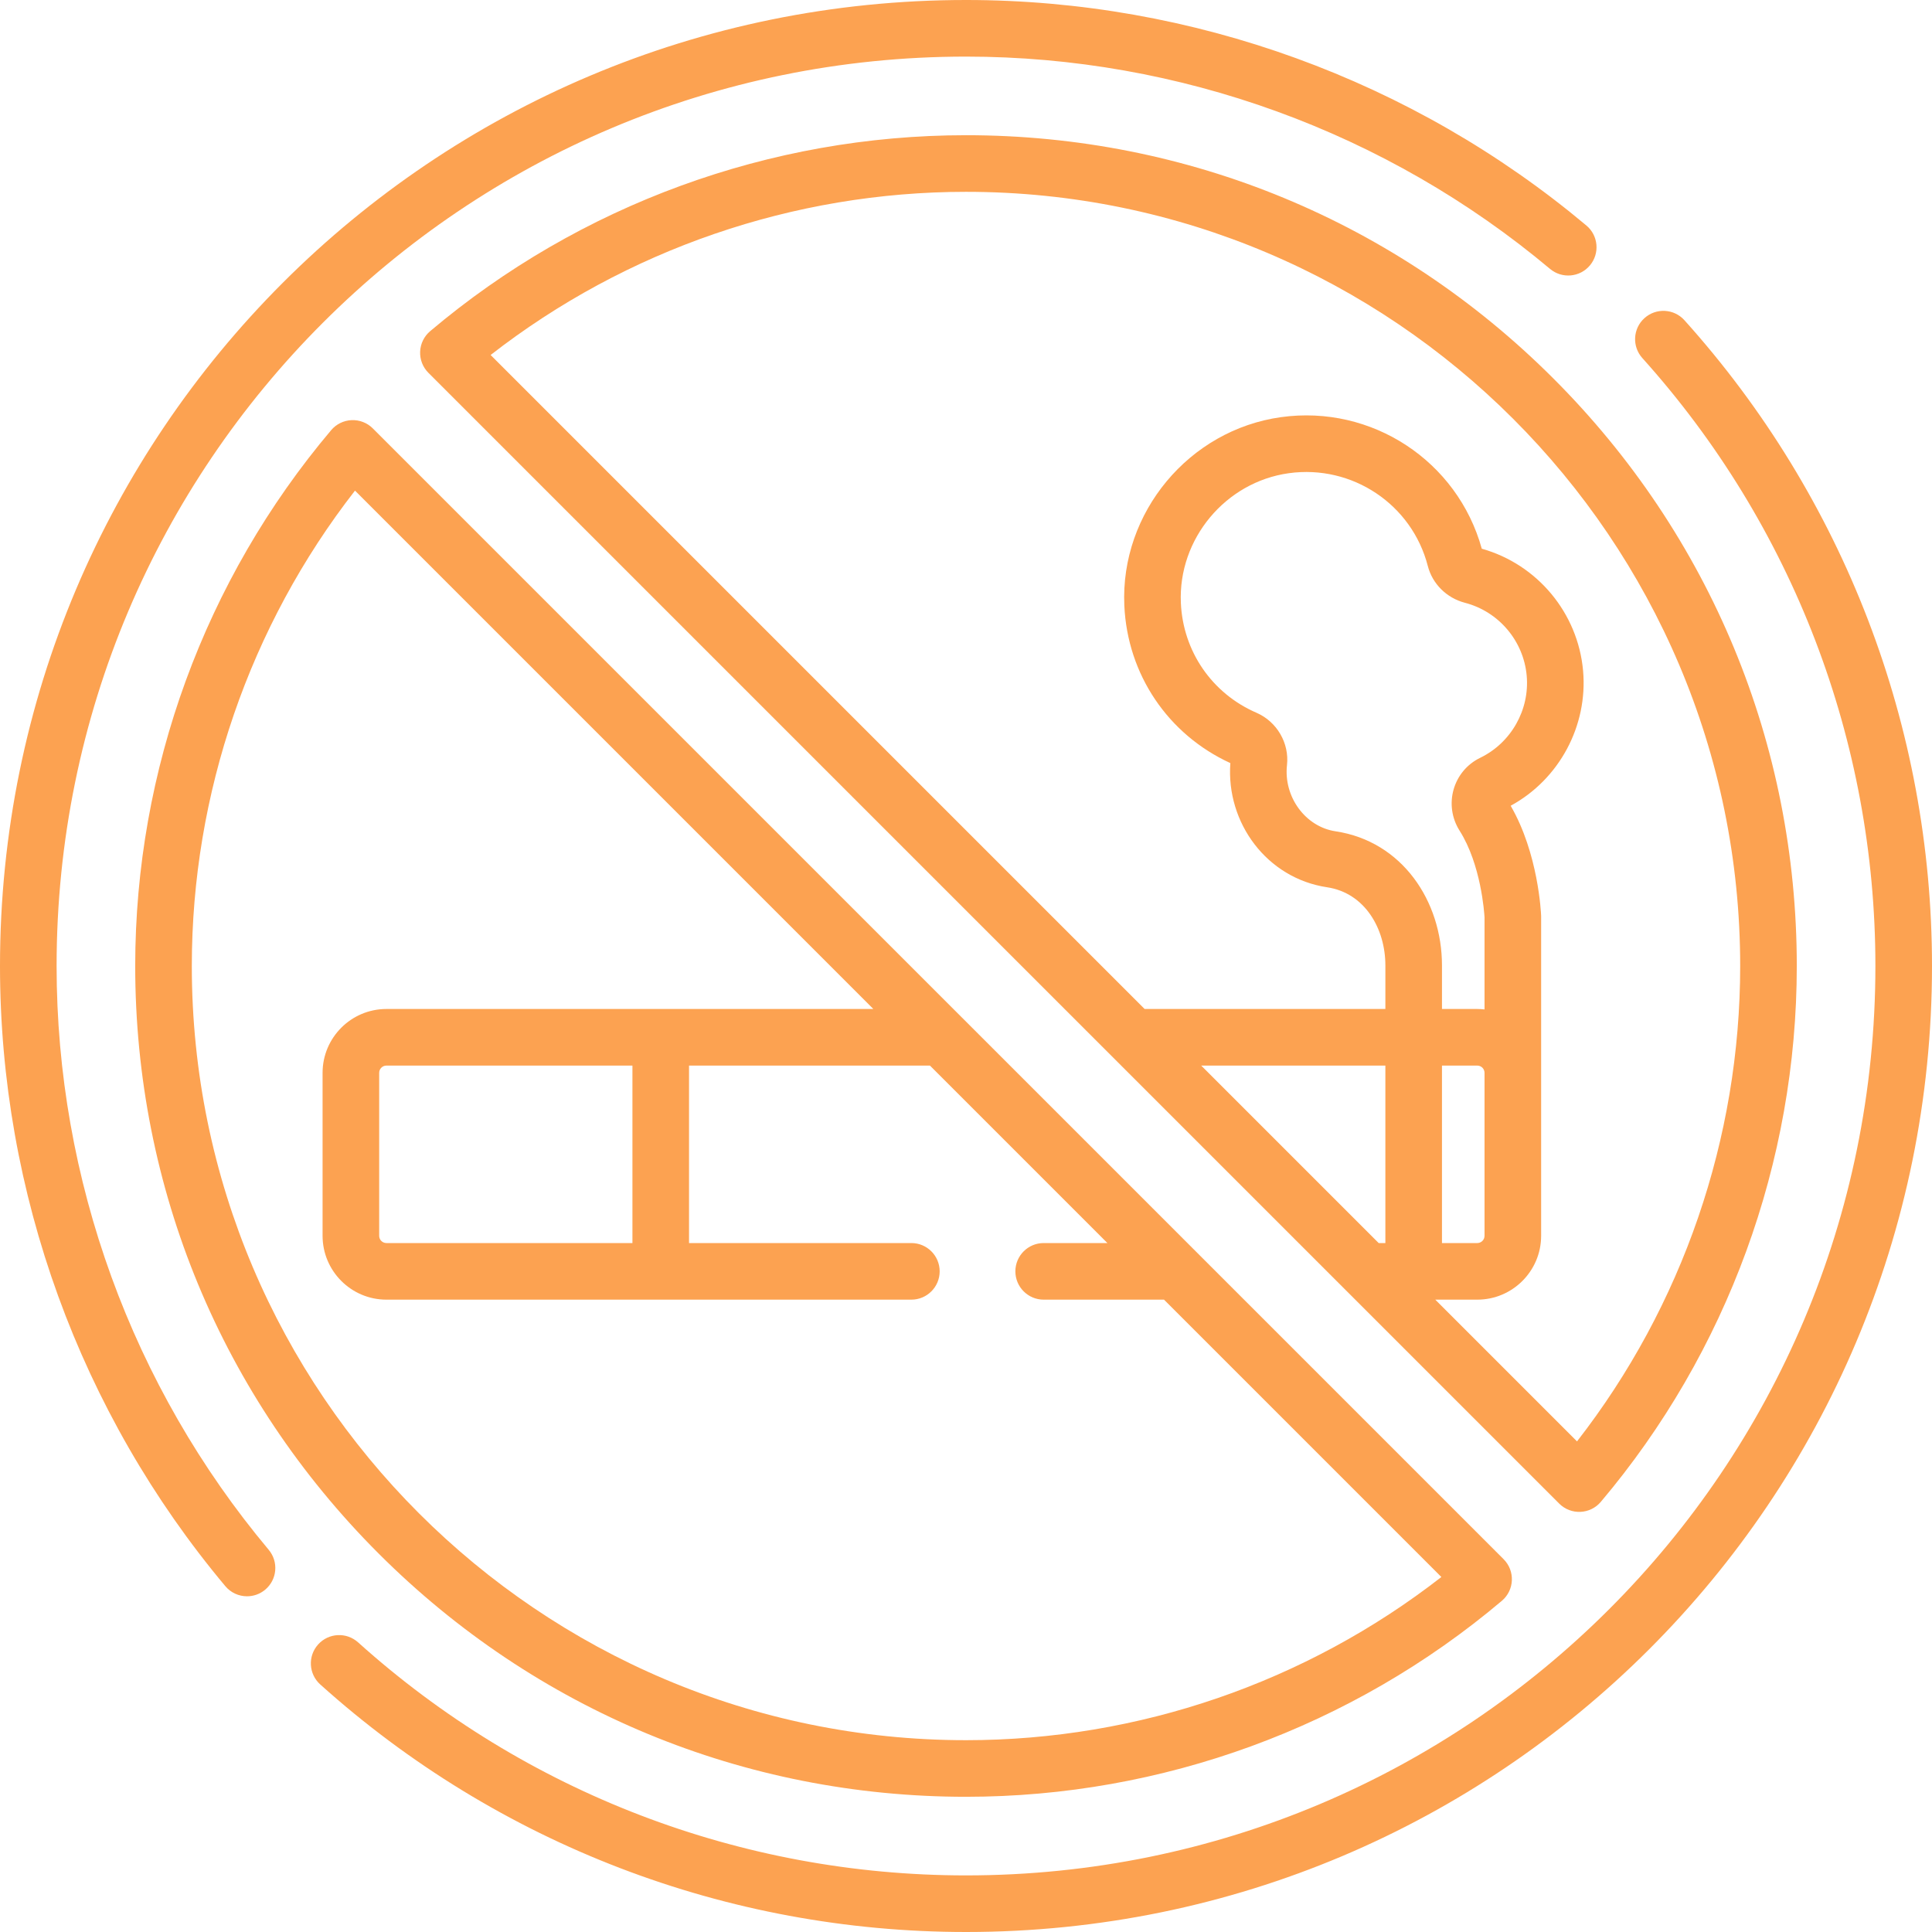
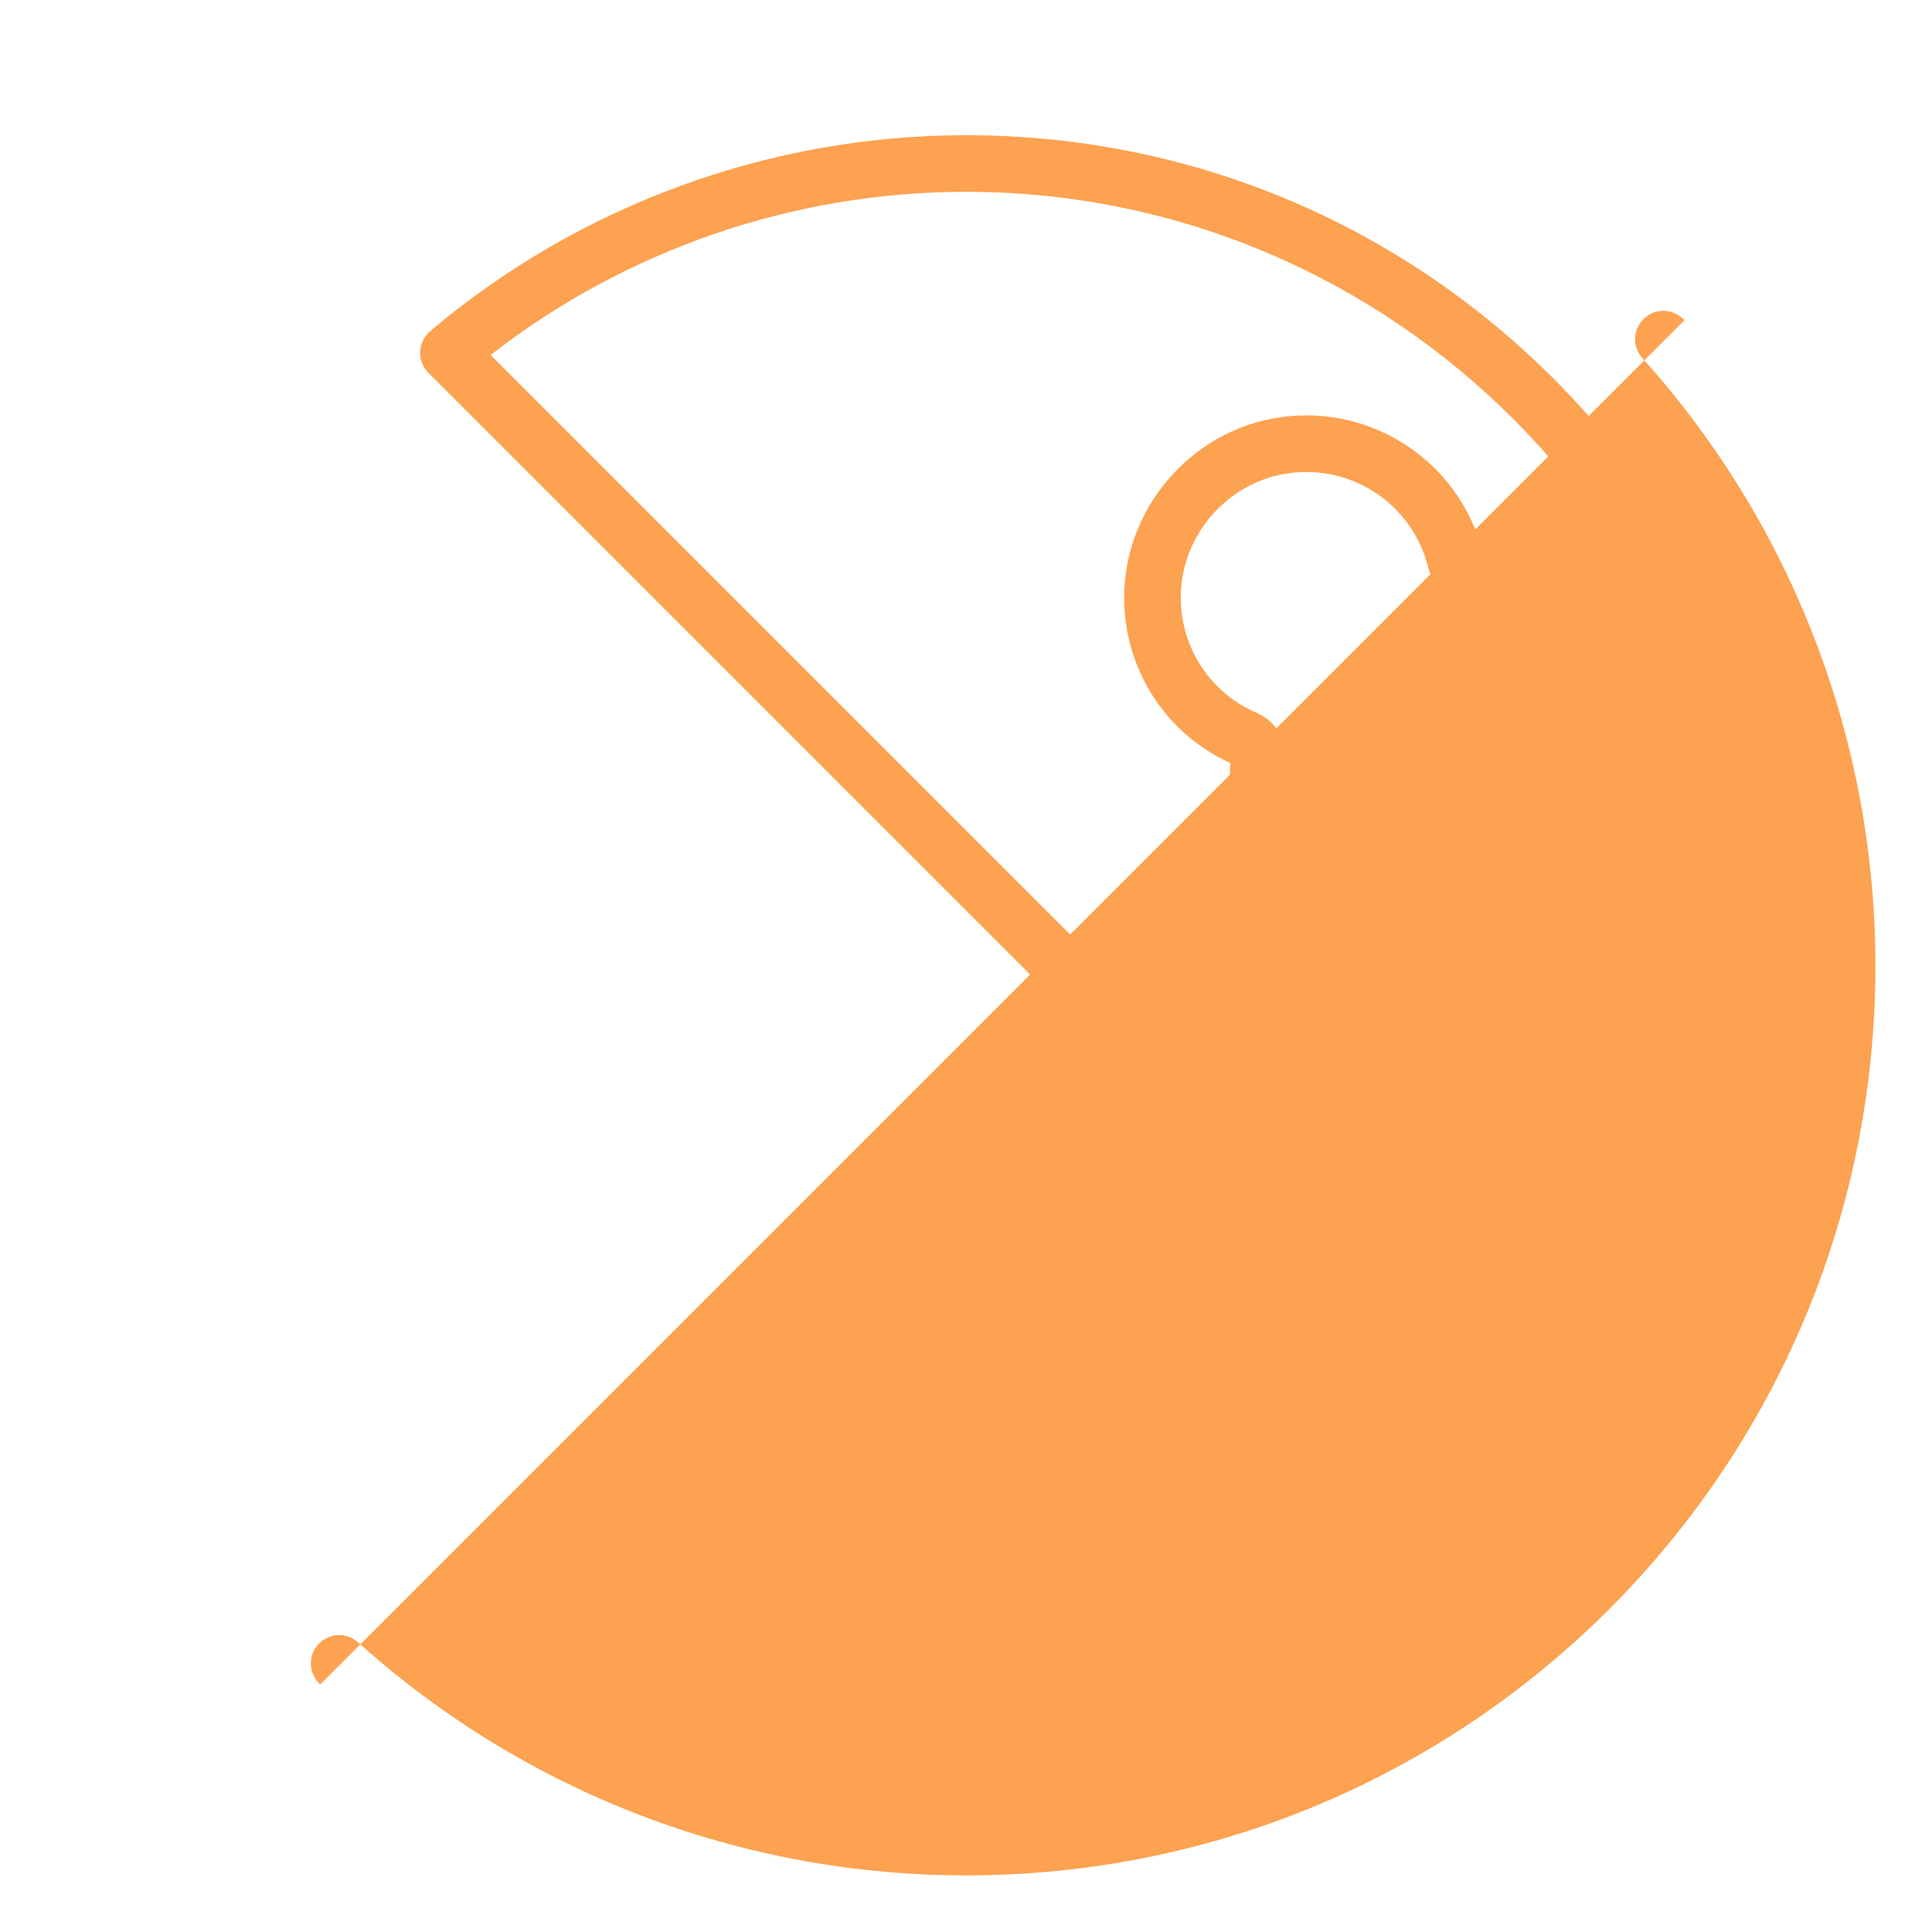
<svg xmlns="http://www.w3.org/2000/svg" enable-background="new 0 0 512 512" viewBox="0 0 512 512">
  <g>
    <g>
-       <path fill="#FCA251" d="m316.885 331.617-62.028-62.028c-.001-.001-.002-.002-.003-.002l-156.056-156.057c-1.483-1.484-3.521-2.277-5.618-2.19-2.096.088-4.06 1.05-5.415 2.653-33.488 39.635-51.932 90.068-51.932 142.007 0 58.809 22.901 114.098 64.485 155.682s96.873 64.485 155.682 64.485c51.94 0 102.373-18.443 142.007-51.933 3.351-2.832 3.567-7.928.463-11.032l-81.582-81.582c-.001-.001-.002-.002-.003-.003zm-60.885 129.55c-113.129 0-205.167-92.038-205.167-205.167 0-45.667 15.302-90.087 43.242-125.98l137.371 137.371h-129.04c-9.33 0-16.919 7.59-16.919 16.92v43.19c0 9.33 7.59 16.92 16.919 16.92h139.116c4.142 0 7.5-3.358 7.5-7.5s-3.358-7.5-7.5-7.5h-58.921v-47.03h63.845l47.03 47.03h-16.892c-4.142 0-7.5 3.358-7.5 7.5s3.358 7.5 7.5 7.5h31.892l73.503 73.503c-35.892 27.941-80.311 43.243-125.979 43.243zm-88.398-178.776v47.03h-65.195c-1.059 0-1.919-.861-1.919-1.92v-43.19c0-1.059.861-1.92 1.919-1.92z" />
-       <path fill="#FCA251" d="m15 256c0-133.193 107.788-241 241-241 56.552 0 111.519 19.981 154.776 56.262 3.174 2.661 7.905 2.247 10.566-.927 2.662-3.174 2.247-7.904-.927-10.566-45.953-38.542-104.344-59.769-164.415-59.769-141.484 0-256 114.497-256 256 0 60.04 21.207 118.407 59.714 164.35 1.483 1.77 3.61 2.683 5.752 2.682 1.7 0 3.409-.575 4.814-1.752 3.174-2.661 3.591-7.391.93-10.566-36.248-43.247-56.21-98.192-56.21-154.714z" />
-       <path fill="#FCA251" d="m446.394 84.865c-2.77-3.08-7.512-3.332-10.592-.561-3.08 2.77-3.331 7.512-.561 10.591 39.826 44.28 61.759 101.495 61.759 161.105 0 133.193-107.788 241-241 241-59.61 0-116.825-21.933-161.104-61.759-3.08-2.769-7.822-2.519-10.592.561s-2.519 7.822.561 10.592c47.038 42.307 107.815 65.606 171.135 65.606 141.484 0 256-114.497 256-256 0-63.32-23.299-124.097-65.606-171.135z" />
+       <path fill="#FCA251" d="m446.394 84.865c-2.77-3.08-7.512-3.332-10.592-.561-3.08 2.77-3.331 7.512-.561 10.591 39.826 44.28 61.759 101.495 61.759 161.105 0 133.193-107.788 241-241 241-59.61 0-116.825-21.933-161.104-61.759-3.08-2.769-7.822-2.519-10.592.561s-2.519 7.822.561 10.592z" />
      <path fill="#FCA251" d="m424.234 398.007c33.489-39.635 51.933-90.067 51.933-142.007 0-58.809-22.901-114.097-64.485-155.681s-96.873-64.486-155.682-64.486c-51.94 0-102.373 18.443-142.007 51.933-1.603 1.354-2.565 3.318-2.653 5.415s.707 4.134 2.19 5.618l181.395 181.395c.001.001.002.002.003.002l62.028 62.028c.001.001.002.002.003.002l56.244 56.244c3.102 3.104 8.198 2.89 11.031-.463zm-57.094-68.586h-1.774l-47.03-47.03h48.804zm-13.22-109.12c-7.938-1.188-13.79-9.094-12.854-17.55.645-5.818-2.678-11.517-8.082-13.859-11.794-5.112-19.473-16.27-20.042-29.118-.749-16.944 11.822-32.042 28.62-34.371 16.774-2.323 32.608 8.247 36.824 24.594 1.225 4.751 4.998 8.487 9.847 9.75 8.953 2.332 15.527 10.091 16.358 19.307.816 9.051-4.129 17.796-12.305 21.762-7.261 3.522-9.781 12.532-5.469 19.339 5.662 8.937 6.525 21.641 6.6 22.95v24.404c-.631-.072-1.27-.117-1.92-.117h-9.358v-11.535c.001-17.032-10.531-32.909-28.219-35.556zm39.497 64.01v43.19c0 1.059-.861 1.92-1.92 1.92h-9.358v-47.03h9.358c1.059 0 1.92.861 1.92 1.92zm-1.919 60.11c9.33 0 16.92-7.59 16.92-16.92v-43.19-41.393c0-.099-.002-.197-.006-.295-.027-.689-.729-16.446-8.068-29.088 12.847-6.988 20.509-21.169 19.188-35.828-1.377-15.27-12.127-28.162-26.844-32.294-6.439-23.25-29.144-38.206-53.185-34.867-24.383 3.381-42.632 25.295-41.544 49.891.808 18.275 11.542 34.191 28.097 41.788-1.17 15.847 9.69 30.524 25.646 32.912 9.98 1.494 15.439 10.941 15.439 20.721v11.535h-63.804l-173.317-173.317c35.893-27.94 80.312-43.242 125.98-43.242 113.129 0 205.167 92.037 205.167 205.167 0 45.668-15.302 90.087-43.242 125.98l-37.559-37.559h11.132z" />
    </g>
  </g>
</svg>